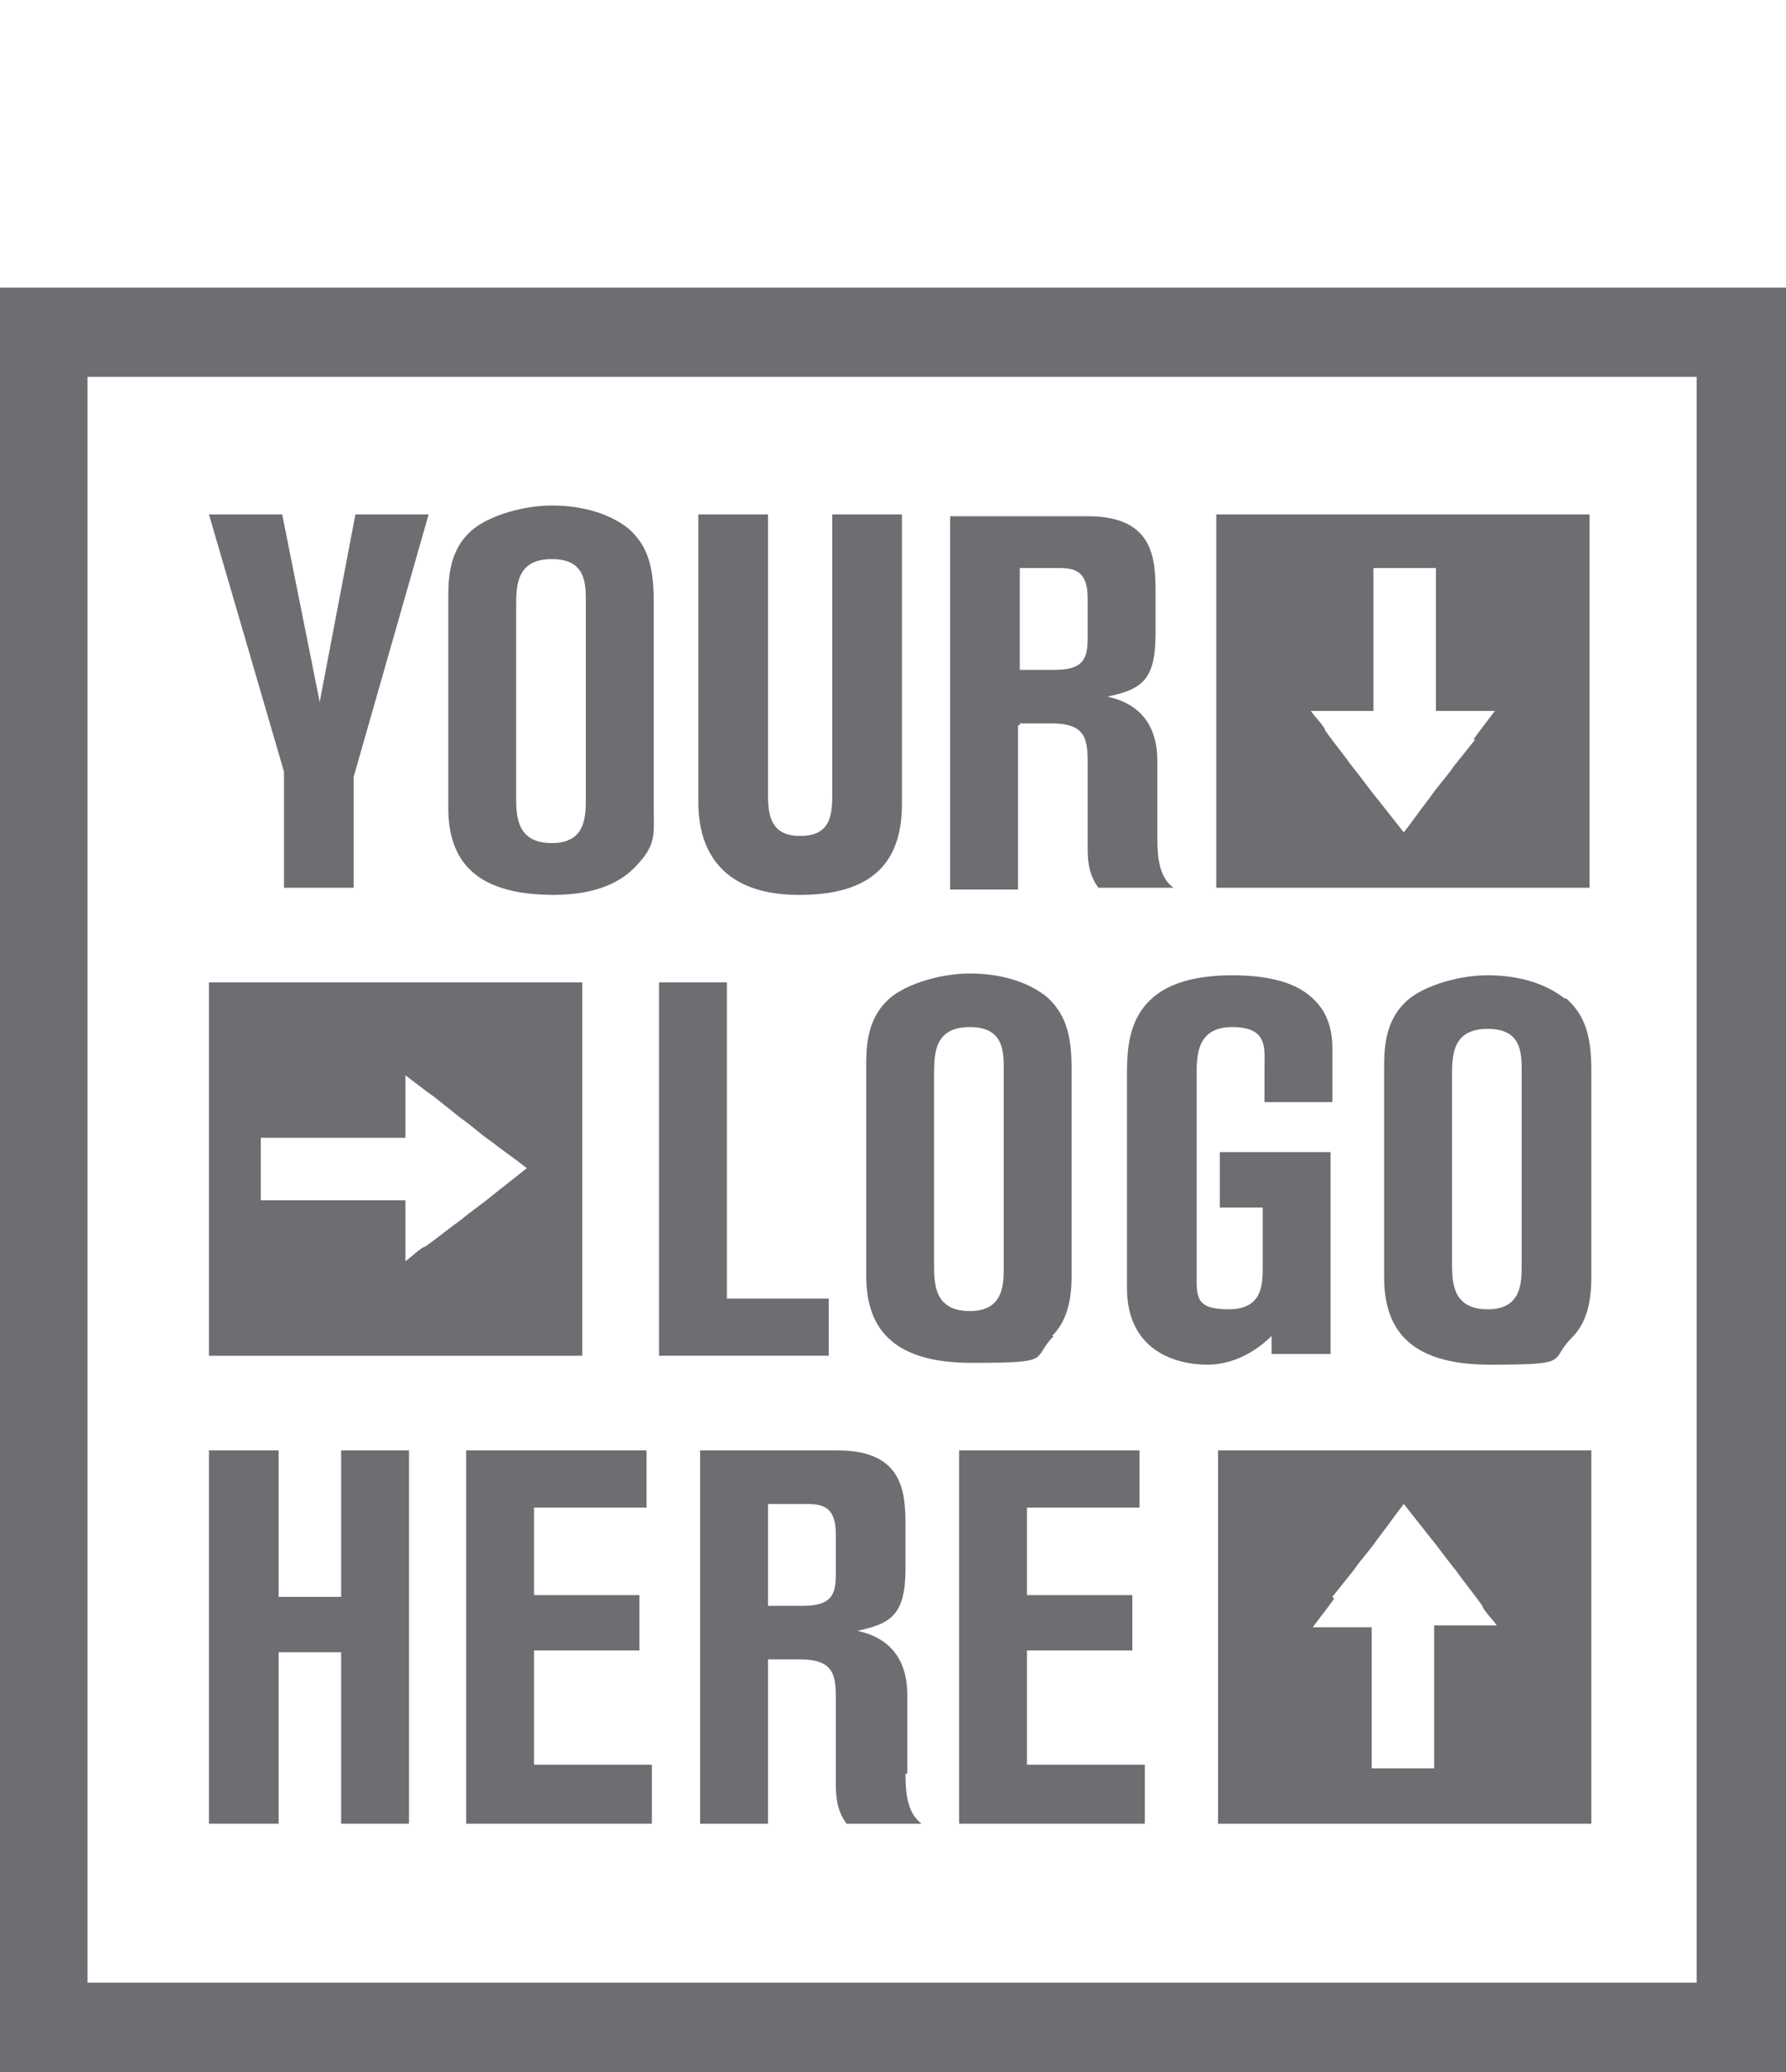
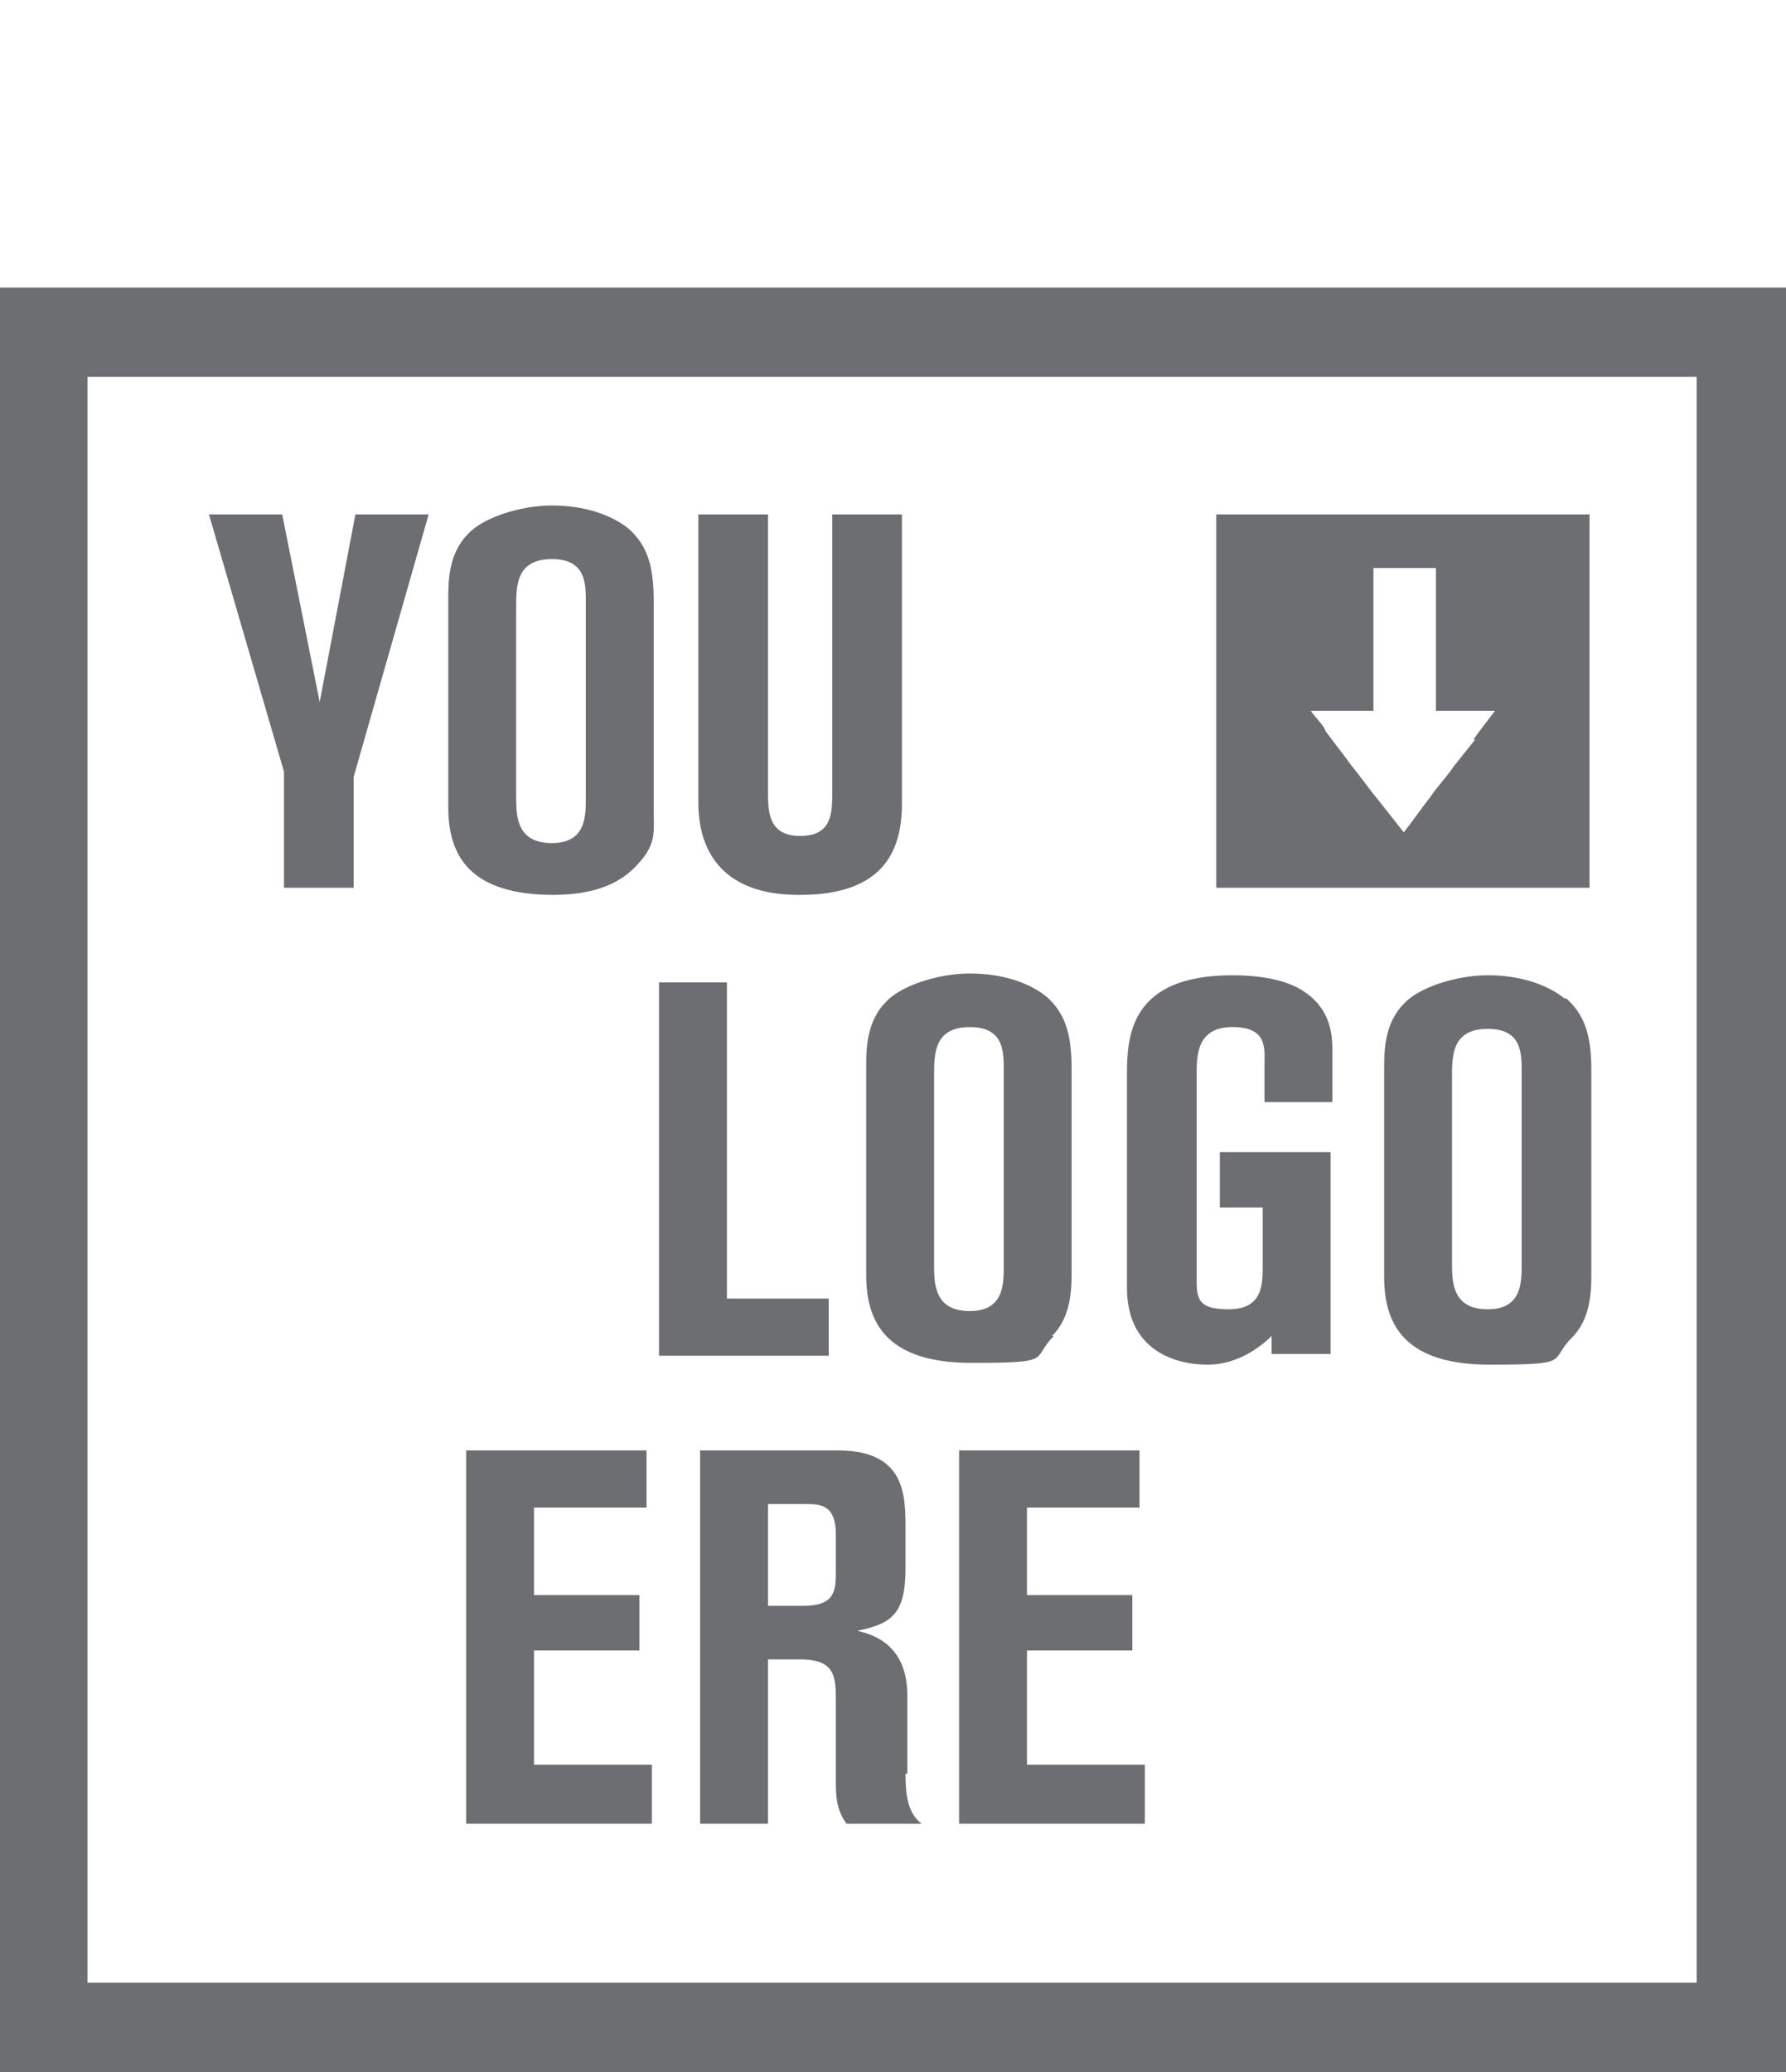
<svg xmlns="http://www.w3.org/2000/svg" id="Layer_1" data-name="Layer 1" version="1.1" viewBox="0 0 100 116">
  <defs>
    <style>
      .cls-1 {
        fill: #6d6e71;
      }

      .cls-1, .cls-2 {
        stroke-width: 0px;
      }

      .cls-2 {
        fill: #fff;
      }

      .cls-3 {
        display: none;
      }
    </style>
  </defs>
  <g class="cls-3">
    <path class="cls-2" d="M50,113.6c-26.2,0-47.5-21.3-47.5-47.5S23.7,18.5,50,18.5s47.5,21.3,47.5,47.5-21.3,47.5-47.5,47.5h0Z" />
    <path class="cls-1" d="M50,21c24.8,0,45,20.2,45,45s-20.2,45-45,45S4.9,90.9,4.9,66,25.1,21,50,21M50,16C22.3,16,0,38.4,0,66s22.4,50,50,50,50-22.4,50-50-22.4-50-50-50h0Z" />
  </g>
  <g class="cls-3">
    <polygon class="cls-1" points="24.9 55.8 27.8 55.8 27.8 51.3 30.8 40.6 27.9 40.6 26.4 48.2 24.9 40.6 21.9 40.6 24.9 51.1 24.9 55.8" />
    <path class="cls-1" d="M35.9,56.1c1,0,2.4,0,3.3-1.1.6-.6.8-1.4.8-2.5v-8.4c0-1.5-.3-2.3-1-2.9s-1.8-.9-3.2-.9-2.9.5-3.4,1.2c-.8.8-.8,2-.8,2.6v8.5c0,1.9.8,3.6,4.2,3.6h.1ZM34.4,44.4c0-.8,0-2,1.4-2s1.4,1.1,1.4,1.9v7.8c0,.7,0,1.8-1.4,1.8s-1.4-1-1.4-1.8v-7.6h0Z" />
    <path class="cls-1" d="M45.9,56.1c3.3,0,4.2-1.8,4.2-3.7v-11.7h-2.8v11.2c0,.9,0,1.8-1.3,1.8s-1.3-1-1.3-1.8v-11.3h-2.8v11.7c0,2.5,1.4,3.8,4.1,3.8h-.1Z" />
    <path class="cls-1" d="M54.8,49.1h1.3c1.5,0,1.5.7,1.5,1.8v3.2c0,.5,0,1.1.4,1.7h3.1c-.6-.5-.6-1.3-.6-2v-3.1c0-2-1.4-2.4-2.1-2.6,1.4-.3,2-.6,2-2.6v-1.6c0-1.4,0-3.2-2.7-3.2h-5.6v15.2h2.8v-6.7h-.1ZM54.8,42.8h1.5c.6,0,1.3,0,1.3,1.2v1.4c0,.8,0,1.5-1.3,1.5h-1.5v-4.1Z" />
-     <polygon class="cls-1" points="47.1 72.5 43 72.5 43 59.6 40.2 59.6 40.2 74.8 47.1 74.8 47.1 72.5" />
    <path class="cls-1" d="M56.1,74c.6-.6.8-1.4.8-2.5v-8.4c0-1.5-.3-2.3-1-2.9-.7-.6-1.8-.9-3.2-.9s-2.9.5-3.4,1.2c-.8.8-.8,2-.8,2.6v8.5c0,1.9.8,3.6,4.2,3.6s2.4,0,3.3-1.1h.1ZM51.4,71.1v-7.6c0-.8,0-2,1.4-2s1.4,1.1,1.4,1.9v7.8c0,.7,0,1.8-1.4,1.8s-1.4-1-1.4-1.8h0Z" />
    <path class="cls-1" d="M65.1,73.9v.9h2.4v-8.2h-4.5v2.3h1.7v2.4c0,.7,0,1.8-1.4,1.8s-1.3-.5-1.3-1.5v-8c0-.8,0-2,1.4-2s1.3.8,1.3,1.6v1.4h2.8v-2.2c0-.9-.3-1.8-1.1-2.3-.9-.6-2.2-.7-2.9-.7-4.2,0-4.3,2.6-4.3,4.1v8.6c0,2.5,1.9,3.1,3.3,3.1s2.3-.8,2.7-1.2h0Z" />
    <path class="cls-1" d="M77,60.2c-.7-.6-1.8-.9-3.2-.9s-2.9.5-3.4,1.2c-.8.8-.8,2-.8,2.6v8.5c0,1.9.8,3.6,4.2,3.6s2.4,0,3.3-1.1c.6-.6.8-1.4.8-2.5v-8.4c0-1.5-.3-2.3-1-2.9h0ZM75.2,71.1c0,.7,0,1.8-1.4,1.8s-1.4-1-1.4-1.8v-7.6c0-.8,0-2,1.4-2s1.4,1.1,1.4,1.9v7.8h0Z" />
    <polygon class="cls-1" points="27.3 84.6 24.7 84.6 24.7 78.6 21.9 78.6 21.9 93.8 24.7 93.8 24.7 86.9 27.3 86.9 27.3 93.8 30.1 93.8 30.1 78.6 27.3 78.6 27.3 84.6" />
    <polygon class="cls-1" points="35.1 86.8 39.4 86.8 39.4 84.5 35.1 84.5 35.1 80.9 39.7 80.9 39.7 78.6 32.3 78.6 32.3 93.8 39.9 93.8 39.9 91.5 35.1 91.5 35.1 86.8" />
    <path class="cls-1" d="M50.3,91.8v-3.1c0-2-1.4-2.4-2.1-2.6,1.4-.3,2-.6,2-2.6v-1.6c0-1.4,0-3.2-2.7-3.2h-5.6v15.2h2.8v-6.7h1.3c1.5,0,1.5.7,1.5,1.8v3.2c0,.5,0,1.1.4,1.7h3.1c-.6-.5-.6-1.3-.6-2h-.1ZM47.4,83.5c0,.8,0,1.5-1.3,1.5h-1.5v-4.1h1.5c.6,0,1.3,0,1.3,1.2v1.4Z" />
    <polygon class="cls-1" points="55.2 86.8 59.4 86.8 59.4 84.5 55.2 84.5 55.2 80.9 59.7 80.9 59.7 78.6 52.4 78.6 52.4 93.8 59.9 93.8 59.9 91.5 55.2 91.5 55.2 86.8" />
    <path class="cls-1" d="M37,59.6h-15.1v15.1h15.1v-15.1ZM33.4,68.3c-.4.3-.9.7-1.3,1-.5.4-1,.7-1.5,1.1-.1,0-.7.5-.8.6v-2.4h-5.8v-2.5h5.8v-2.5c.3.2.9.7,1.2.9.4.3.7.6,1.1.8.4.3.8.6,1.2.9.4.3,1.1.8,1.4,1.1-.4.3-1,.8-1.4,1.1h0Z" />
    <path class="cls-1" d="M62.9,93.8h15.1v-15.1h-15.1v15.1h0ZM67.6,84.6c.3-.4.6-.7.8-1.1.3-.4.6-.8.9-1.2.3-.4.8-1.1,1.1-1.4.3.4.8,1,1.1,1.4.3.4.7.9,1,1.3.4.5.7,1,1.1,1.5,0,0,.5.7.6.8h-2.5v5.8h-2.5v-5.7h-2.4c.2-.3.7-.9.9-1.2v-.2Z" />
    <path class="cls-1" d="M78,40.6h-15.1v15.1h15.1v-15.1ZM73.4,49.8c-.3.4-.6.7-.8,1.1-.3.4-.6.8-.9,1.2s-.8,1.1-1.1,1.4c-.3-.4-.8-1-1.1-1.4-.3-.4-.7-.9-1-1.3-.4-.5-.7-1-1.1-1.5,0,0-.5-.7-.6-.8h2.5v-5.8h2.5v5.7h2.4c-.2.3-.7.9-.9,1.2v.2Z" />
  </g>
  <g>
    <polygon class="cls-1" points="15.9 49.7 19.8 49.7 19.8 43.5 24 28.8 19.9 28.8 17.9 39.3 15.8 28.8 11.7 28.8 15.9 43.2 15.9 49.7" />
    <path class="cls-1" d="M30.9,50.1c1.4,0,3.3-.2,4.6-1.5s1.1-1.9,1.1-3.4v-11.6c0-2-.4-3.1-1.4-4-1-.8-2.5-1.3-4.3-1.3s-3.9.7-4.7,1.6c-1.1,1.1-1.1,2.7-1.1,3.6v11.7c0,2.7,1.2,4.9,5.9,4.9h0ZM28.9,34c0-1.2,0-2.7,2-2.7s1.9,1.5,1.9,2.6v10.8c0,1,0,2.5-1.9,2.5s-2-1.4-2-2.5v-10.7Z" />
    <path class="cls-1" d="M44.8,50.1c4.6,0,5.7-2.4,5.7-5.1v-16.2h-3.9v15.5c0,1.2,0,2.5-1.8,2.5s-1.8-1.4-1.8-2.5v-15.5h-3.9v16.1c0,3.4,2,5.2,5.6,5.2h.1Z" />
-     <path class="cls-1" d="M57.1,40.5h1.8c2,0,2,1,2,2.4v4.5c0,.6,0,1.5.6,2.3h4.2c-.8-.6-.9-1.7-.9-2.8v-4.3c0-2.8-1.9-3.4-2.8-3.6,1.9-.4,2.7-.9,2.7-3.5v-2.2c0-1.9,0-4.4-3.8-4.4h-7.7v20.9h3.8v-9.2h.1ZM57.1,31.8h2c.9,0,1.8,0,1.8,1.7v2c0,1.1,0,2-1.8,2h-2v-5.7Z" />
    <polygon class="cls-1" points="46.4 72.7 40.7 72.7 40.7 55 36.9 55 36.9 75.9 46.4 75.9 46.4 72.7" />
    <path class="cls-1" d="M58.9,74.8c.8-.8,1.1-1.9,1.1-3.4v-11.6c0-2-.4-3.1-1.4-4-1-.8-2.5-1.3-4.3-1.3s-3.9.7-4.7,1.6c-1.1,1.1-1.1,2.7-1.1,3.6v11.7c0,2.7,1.2,4.9,5.9,4.9s3.3-.2,4.6-1.5h0ZM52.3,70.7v-10.5c0-1.2,0-2.7,2-2.7s1.9,1.5,1.9,2.6v10.8c0,1,0,2.5-1.9,2.5s-2-1.4-2-2.5v-.2Z" />
    <path class="cls-1" d="M71.2,74.6v1.2h3.3v-11.3h-6.2v3.1h2.4v3.3c0,1,0,2.4-1.9,2.4s-1.8-.7-1.8-2.1v-11c0-1.1,0-2.7,2-2.7s1.8,1.2,1.8,2.2v2h3.8v-3c0-1.3-.4-2.4-1.6-3.2s-3-.9-4-.9c-5.8,0-5.9,3.5-5.9,5.6v11.9c0,3.5,2.7,4.3,4.5,4.3s3.1-1.1,3.7-1.7h-.1Z" />
    <path class="cls-1" d="M87.6,55.9c-1-.8-2.5-1.3-4.3-1.3s-3.9.7-4.7,1.6c-1.1,1.1-1.1,2.7-1.1,3.6v11.7c0,2.7,1.2,4.9,5.9,4.9s3.3-.2,4.6-1.5c.8-.8,1.1-1.9,1.1-3.4v-11.6c0-2-.4-3.1-1.4-4h0ZM85.2,70.8c0,1,0,2.5-1.9,2.5s-2-1.4-2-2.5v-10.5c0-1.2,0-2.7,2-2.7s1.9,1.5,1.9,2.6v10.8h0v-.2Z" />
-     <polygon class="cls-1" points="19.1 89.4 15.6 89.4 15.6 81.2 11.7 81.2 11.7 102.1 15.6 102.1 15.6 92.5 19.1 92.5 19.1 102.1 22.9 102.1 22.9 81.2 19.1 81.2 19.1 89.4" />
    <polygon class="cls-1" points="29.9 92.4 35.8 92.4 35.8 89.3 29.9 89.3 29.9 84.4 36.2 84.4 36.2 81.2 26.1 81.2 26.1 102.1 36.5 102.1 36.5 98.8 29.9 98.8 29.9 92.4" />
    <path class="cls-1" d="M50.8,99.2v-4.3c0-2.8-1.9-3.4-2.8-3.6,1.9-.4,2.7-.9,2.7-3.5v-2.2c0-1.9,0-4.4-3.8-4.4h-7.7v20.9h3.8v-9.2h1.8c2,0,2,1,2,2.4v4.5c0,.6,0,1.5.6,2.3h4.2c-.8-.6-.9-1.7-.9-2.8h.1ZM46.8,87.9c0,1.1,0,2-1.8,2h-2v-5.7h2c.9,0,1.8,0,1.8,1.7v2Z" />
    <polygon class="cls-1" points="57.5 92.4 63.4 92.4 63.4 89.3 57.5 89.3 57.5 84.4 63.8 84.4 63.8 81.2 53.7 81.2 53.7 102.1 64.1 102.1 64.1 98.8 57.5 98.8 57.5 92.4" />
-     <path class="cls-1" d="M32.5,55H11.7v20.9h20.9v-20.9h0ZM27.6,66.9c-.6.5-1.2.9-1.8,1.4-.7.5-1.3,1-2,1.5-.2,0-.9.7-1.1.8v-3.4h0c-.2,0-.4,0-.6,0h-7.5v-3.5h8.1v-3.5c.4.3,1.3,1,1.6,1.2.5.4,1,.8,1.5,1.2.6.4,1.1.9,1.7,1.3.5.4,1.5,1.1,2,1.5-.5.4-1.4,1.1-1.9,1.5h0Z" />
-     <path class="cls-1" d="M68.2,102.1h20.9v-20.9h-20.9v20.9h0ZM74.6,89.4c.4-.5.8-1,1.2-1.5.4-.6.9-1.1,1.3-1.7.4-.5,1.1-1.5,1.5-2,.4.5,1.1,1.4,1.5,1.9.5.6.9,1.2,1.4,1.8.5.7,1,1.3,1.5,2,0,.2.7.9.8,1.1h-3.5v8h-3.5v-7.9h0q0,0,0,0h-3.3c.3-.4,1-1.3,1.2-1.6Z" />
    <path class="cls-1" d="M89,28.8h-20.9v20.9h20.9v-20.9ZM82.6,41.4c-.4.5-.8,1-1.2,1.5-.4.6-.9,1.1-1.3,1.7-.4.5-1.1,1.5-1.5,2-.4-.5-1.1-1.4-1.5-1.9-.5-.6-.9-1.2-1.4-1.8-.5-.7-1-1.3-1.5-2,0-.2-.7-.9-.8-1.1h3.5v-8h3.5v7.9h0q0,.1,0,.1h3.3c-.3.4-1,1.3-1.2,1.6Z" />
  </g>
  <path class="cls-1" d="M95,21.1v89.9H4.9V21.1h90.1M100,16.1H-.1v99.9h100.1V16.1h0Z" />
</svg>